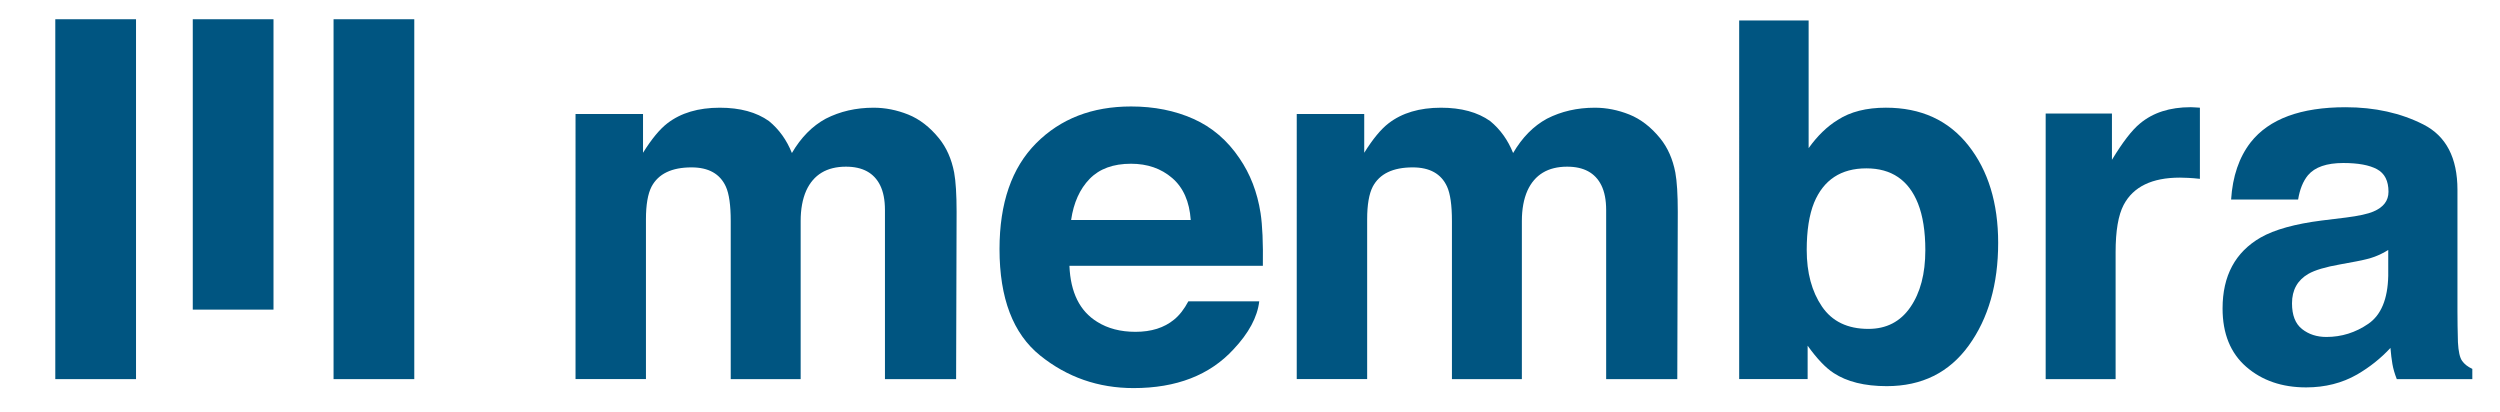
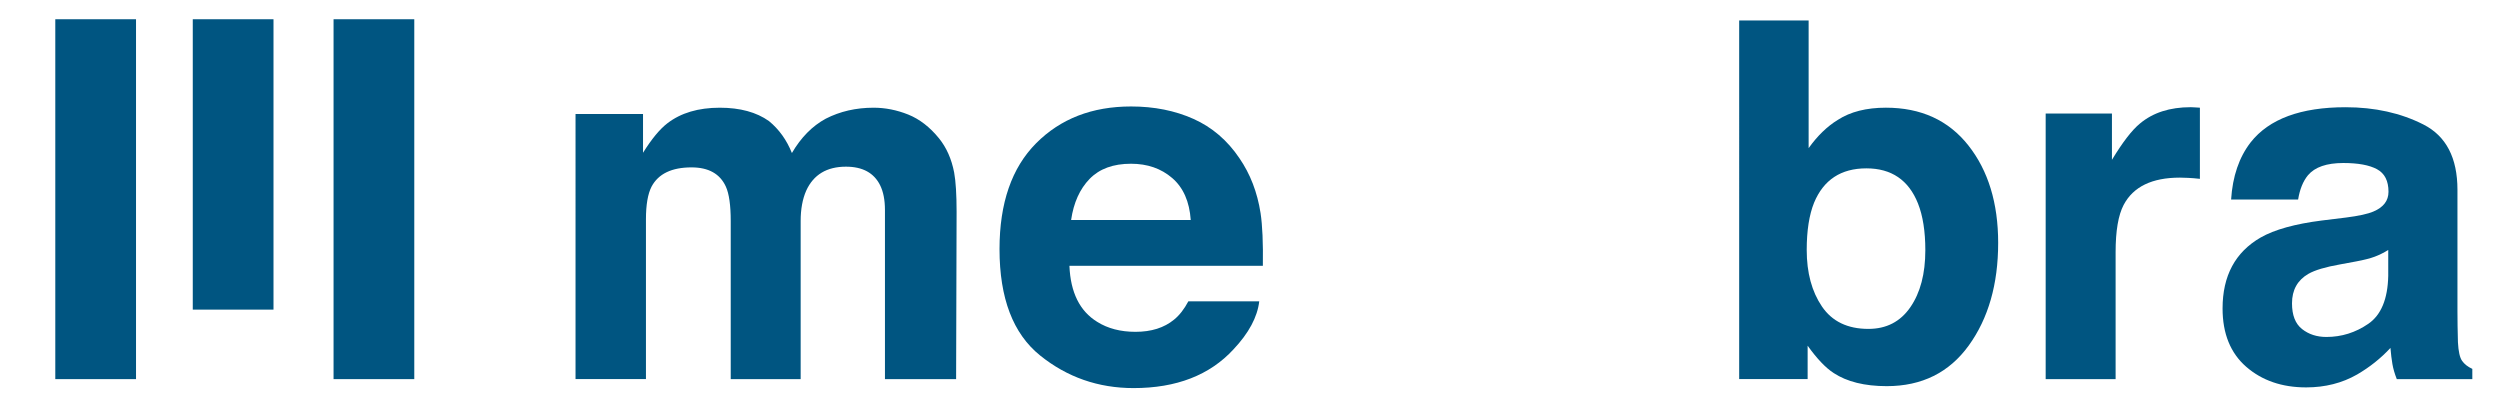
<svg xmlns="http://www.w3.org/2000/svg" id="Layer_1" x="0px" y="0px" viewBox="0 0 982 162" style="enable-background:new 0 0 982 162;" xml:space="preserve">
  <style type="text/css">
	.st0{fill:#005581;}
</style>
  <path class="st0" d="M356.71,44.98c4.47,1.79,8.52,4.91,12.15,9.38c2.93,3.64,4.91,8.1,5.93,13.4c0.64,3.51,0.96,8.65,0.96,15.41  l-0.19,65.75h-27.95V82.5c0-3.96-0.64-7.21-1.91-9.76c-2.43-4.85-6.89-7.27-13.4-7.27c-7.53,0-12.73,3.13-15.6,9.38  c-1.47,3.32-2.2,7.31-2.2,11.96v62.11h-27.47V86.8c0-6.19-0.64-10.69-1.91-13.49c-2.3-5.04-6.79-7.56-13.49-7.56  c-7.78,0-13.02,2.52-15.7,7.56c-1.47,2.87-2.2,7.15-2.2,12.82v62.78h-27.66V44.79h26.51v15.22c3.38-5.42,6.57-9.28,9.57-11.58  c5.29-4.08,12.15-6.12,20.58-6.12c7.97,0,14.42,1.76,19.33,5.26c3.96,3.25,6.95,7.43,9,12.54c3.57-6.12,8.01-10.62,13.3-13.49  c5.61-2.87,11.87-4.31,18.76-4.31C347.71,42.3,352.24,43.2,356.71,44.98z" />
  <path class="st0" d="M468.81,46.71c7.28,3.26,13.29,8.4,18.03,15.43c4.27,6.2,7.04,13.39,8.31,21.57c0.73,4.79,1.03,11.69,0.9,20.7  h-75.98c0.42,10.46,4.06,17.8,10.91,22.01c4.17,2.62,9.18,3.92,15.04,3.92c6.21,0,11.26-1.59,15.15-4.79  c2.12-1.72,3.99-4.12,5.61-7.18h27.85c-0.73,6.19-4.1,12.47-10.11,18.85c-9.34,10.14-22.43,15.22-39.25,15.22  c-13.88,0-26.13-4.28-36.74-12.83c-10.61-8.56-15.92-22.48-15.92-41.76c0-18.07,4.79-31.93,14.37-41.57  c9.58-9.64,22.01-14.46,37.3-14.46C453.35,41.82,461.53,43.45,468.81,46.71z M428,70.27c-3.85,3.97-6.28,9.35-7.27,16.15h46.99  c-0.5-7.24-2.92-12.73-7.27-16.48c-4.35-3.75-9.74-5.62-16.18-5.62C437.28,64.31,431.86,66.3,428,70.27z" />
-   <path class="st0" d="M639.99,44.98c4.46,1.79,8.52,4.91,12.15,9.38c2.93,3.64,4.91,8.1,5.93,13.4c0.64,3.51,0.96,8.65,0.96,15.41  l-0.19,65.75H630.9V82.5c0-3.96-0.64-7.21-1.91-9.76c-2.43-4.85-6.89-7.27-13.4-7.27c-7.53,0-12.73,3.13-15.6,9.38  c-1.47,3.32-2.2,7.31-2.2,11.96v62.11h-27.47V86.8c0-6.19-0.64-10.69-1.91-13.49c-2.3-5.04-6.79-7.56-13.49-7.56  c-7.78,0-13.02,2.52-15.7,7.56c-1.47,2.87-2.2,7.15-2.2,12.82v62.78h-27.66V44.79h26.51v15.22c3.38-5.42,6.57-9.28,9.57-11.58  c5.29-4.08,12.15-6.12,20.58-6.12c7.97,0,14.42,1.76,19.33,5.26c3.96,3.25,6.95,7.43,9,12.54c3.57-6.12,8.01-10.62,13.3-13.49  c5.61-2.87,11.87-4.31,18.76-4.31C631,42.3,635.52,43.2,639.99,44.98z" />
  <path class="st0" d="M773.18,57.13c7.8,9.89,11.7,22.65,11.7,38.28c0,16.21-3.85,29.64-11.54,40.29  c-7.7,10.66-18.44,15.98-32.23,15.98c-8.66,0-15.62-1.72-20.87-5.17c-3.14-2.04-6.54-5.61-10.2-10.72v13.11h-26.89V8.04h27.28v50.15  c3.47-4.85,7.29-8.55,11.46-11.1c4.94-3.19,11.24-4.79,18.88-4.79C754.58,42.3,765.38,47.25,773.18,57.13z M750.38,120.68  c3.92-5.68,5.89-13.14,5.89-22.39c0-7.4-0.97-13.53-2.89-18.38c-3.67-9.19-10.42-13.78-20.26-13.78c-9.97,0-16.82,4.5-20.55,13.49  c-1.93,4.79-2.89,10.97-2.89,18.57c0,8.93,1.99,16.33,5.98,22.2c3.99,5.87,10.07,8.8,18.24,8.8  C740.96,129.2,746.46,126.36,750.38,120.68z" />
  <path class="st0" d="M861.78,42.16c0.35,0.03,1.13,0.08,2.34,0.14v27.95c-1.72-0.19-3.25-0.32-4.59-0.38  c-1.34-0.06-2.43-0.1-3.25-0.1c-10.97,0-18.34,3.57-22.11,10.72c-2.11,4.02-3.16,10.21-3.16,18.57v49.86h-27.47V44.6h26.03v18.18  c4.21-6.95,7.88-11.71,11.01-14.26c5.1-4.27,11.74-6.41,19.91-6.41C861,42.11,861.43,42.13,861.78,42.16z" />
  <path class="st0" d="M921.43,85.46c5.08-0.64,8.71-1.44,10.89-2.39c3.92-1.66,5.88-4.24,5.88-7.75c0-4.27-1.5-7.23-4.51-8.85  c-3.01-1.63-7.42-2.44-13.24-2.44c-6.53,0-11.16,1.6-13.87,4.79c-1.94,2.36-3.23,5.55-3.88,9.57h-26.32  c0.58-9.12,3.14-16.62,7.69-22.49c7.24-9.19,19.67-13.78,37.29-13.78c11.47,0,21.66,2.27,30.57,6.79  c8.91,4.53,13.36,13.08,13.36,25.65v47.85c0,3.32,0.06,7.34,0.19,12.06c0.19,3.57,0.73,6,1.63,7.27c0.89,1.28,2.23,2.33,4.02,3.16  v4.02h-29.67c-0.83-2.11-1.4-4.08-1.72-5.93c-0.32-1.85-0.57-3.96-0.77-6.32c-3.79,4.08-8.15,7.56-13.09,10.43  c-5.9,3.38-12.58,5.07-20.02,5.07c-9.5,0-17.34-2.7-23.54-8.09c-6.19-5.39-9.29-13.03-9.29-22.92c0-12.82,4.98-22.11,14.94-27.85  c5.46-3.12,13.5-5.36,24.1-6.7L921.43,85.46z M938.1,98.19c-1.75,1.09-3.51,1.96-5.29,2.63c-1.78,0.67-4.22,1.29-7.32,1.87  l-6.21,1.15c-5.82,1.02-10,2.27-12.54,3.73c-4.3,2.49-6.44,6.35-6.44,11.58c0,4.66,1.31,8.02,3.94,10.1  c2.62,2.07,5.81,3.11,9.57,3.11c5.96,0,11.45-1.72,16.47-5.17c5.02-3.45,7.63-9.73,7.82-18.85V98.19z" />
  <rect x="131.02" y="7.56" class="st0" width="31.71" height="141.36" />
  <rect x="21.72" y="7.56" class="st0" width="31.71" height="141.36" />
  <rect x="75.72" y="7.56" class="st0" width="31.71" height="114.06" />
</svg>